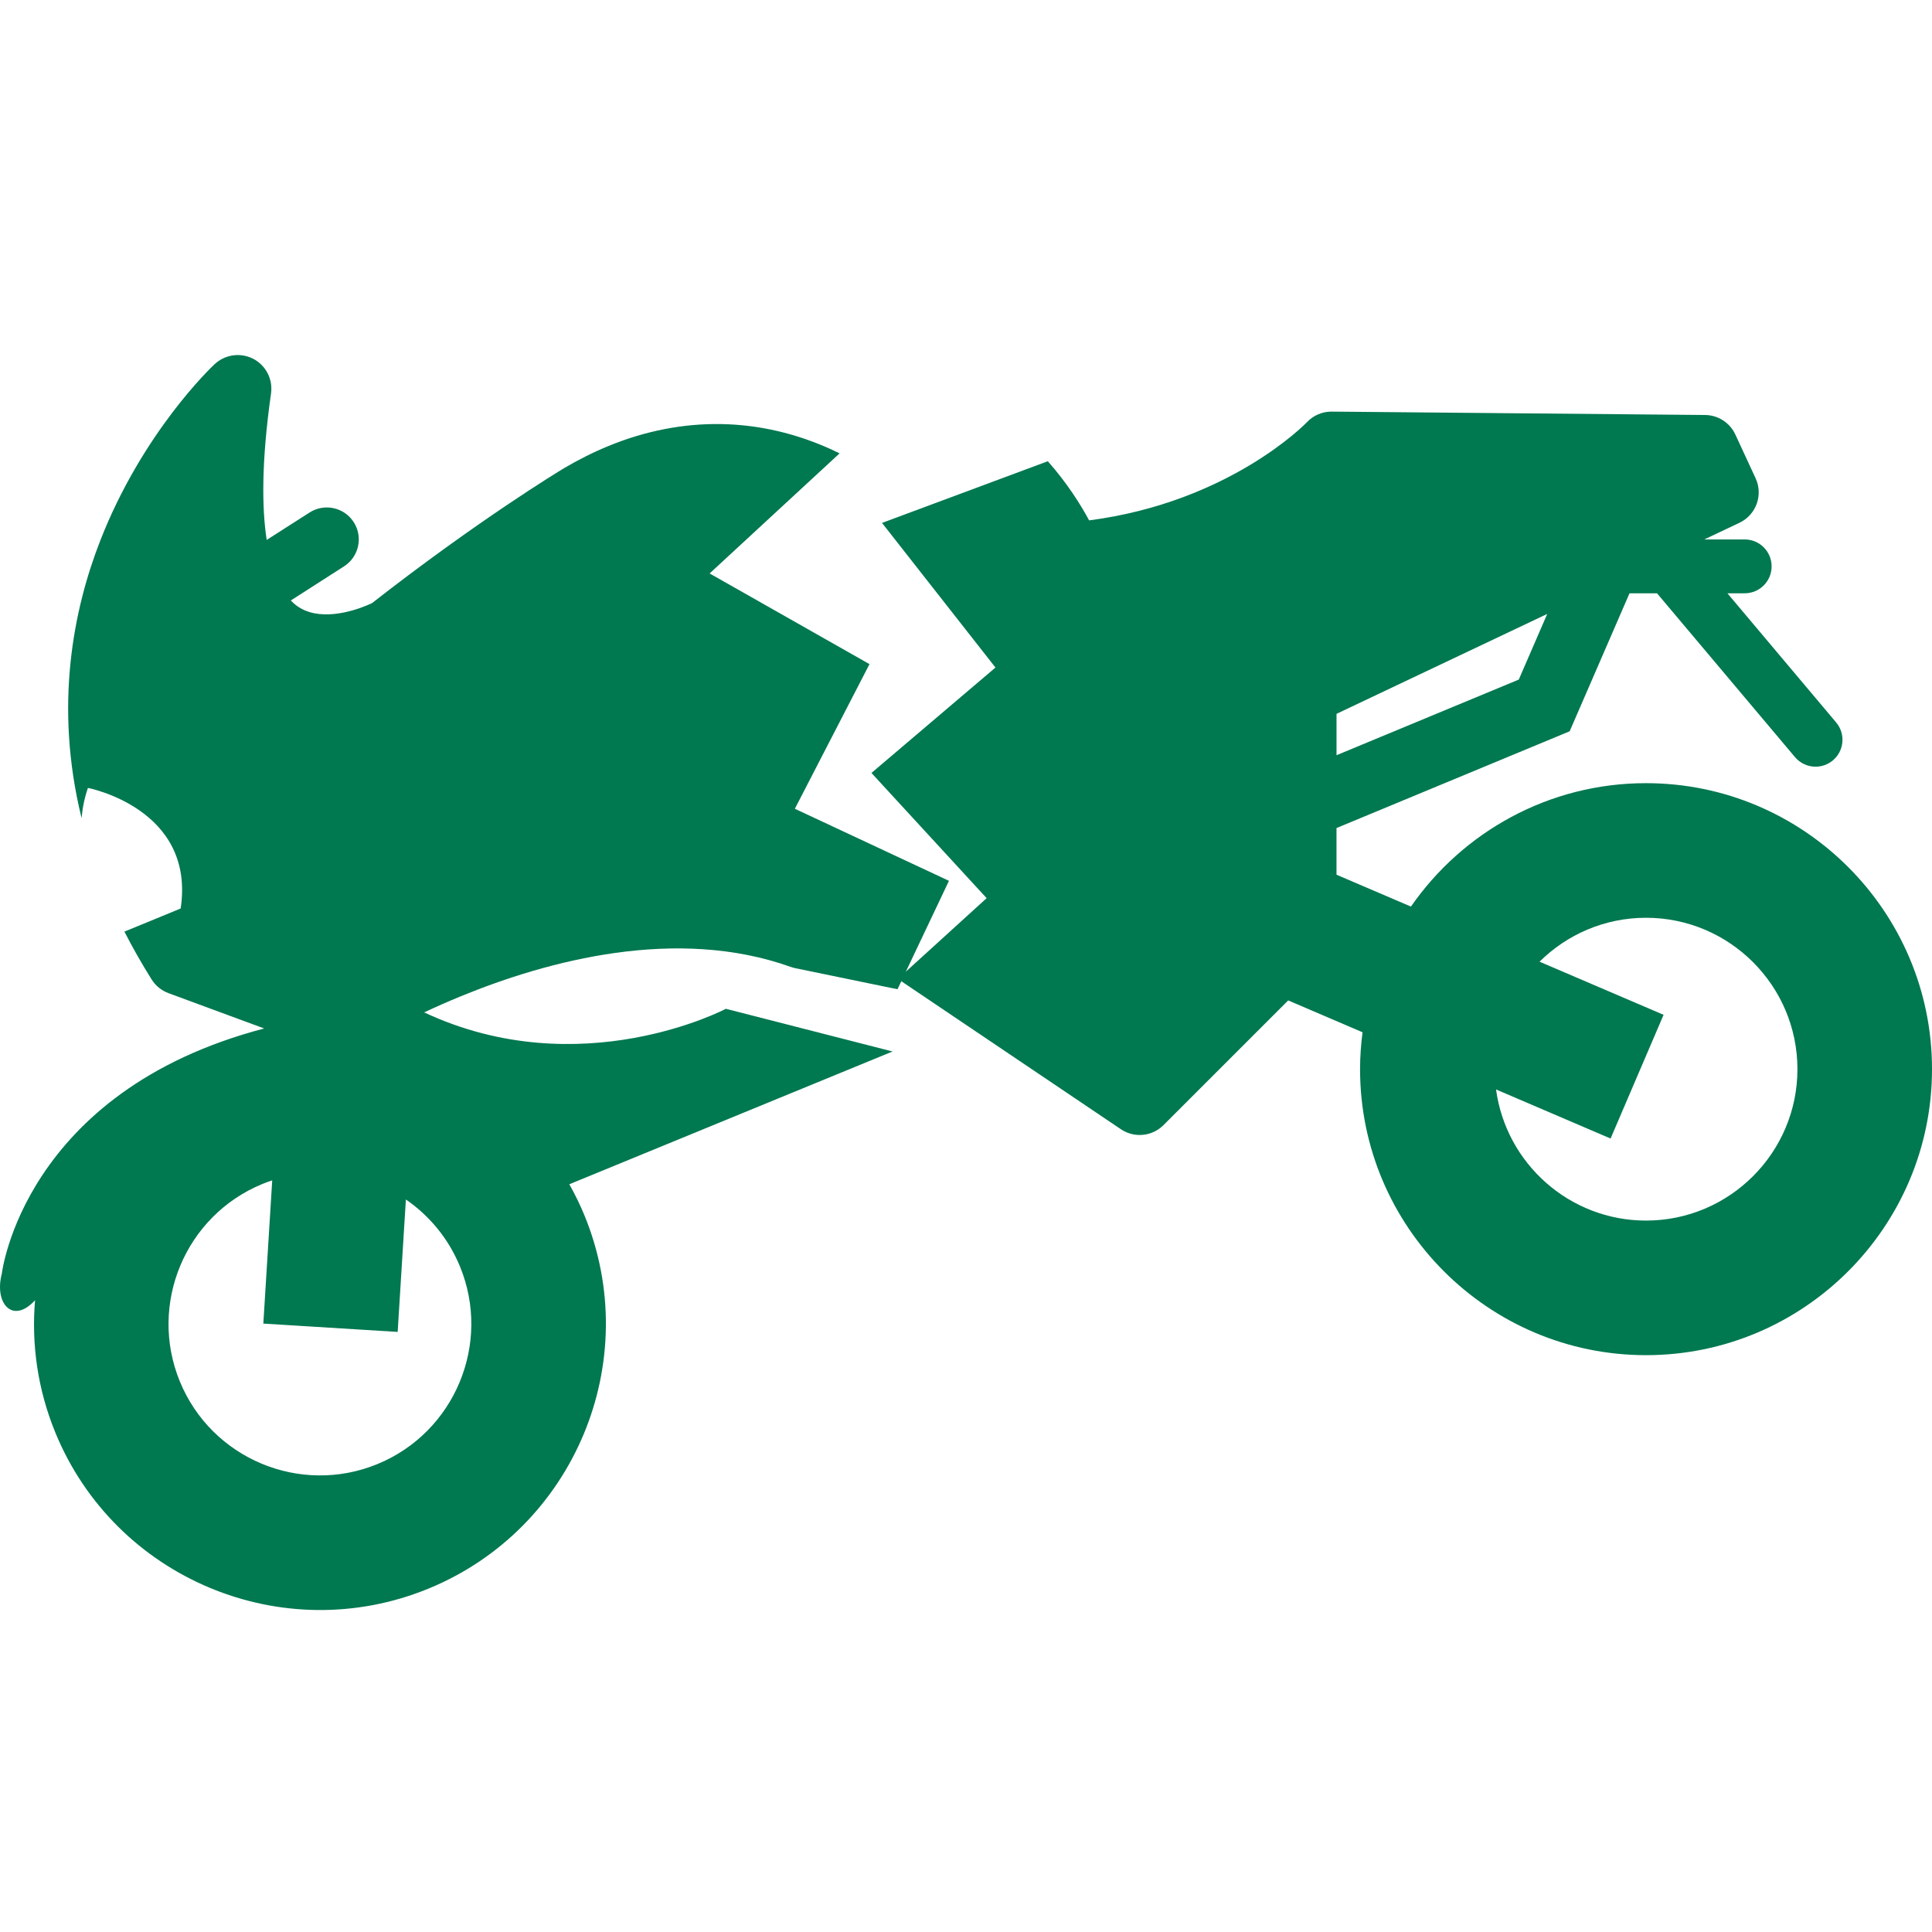
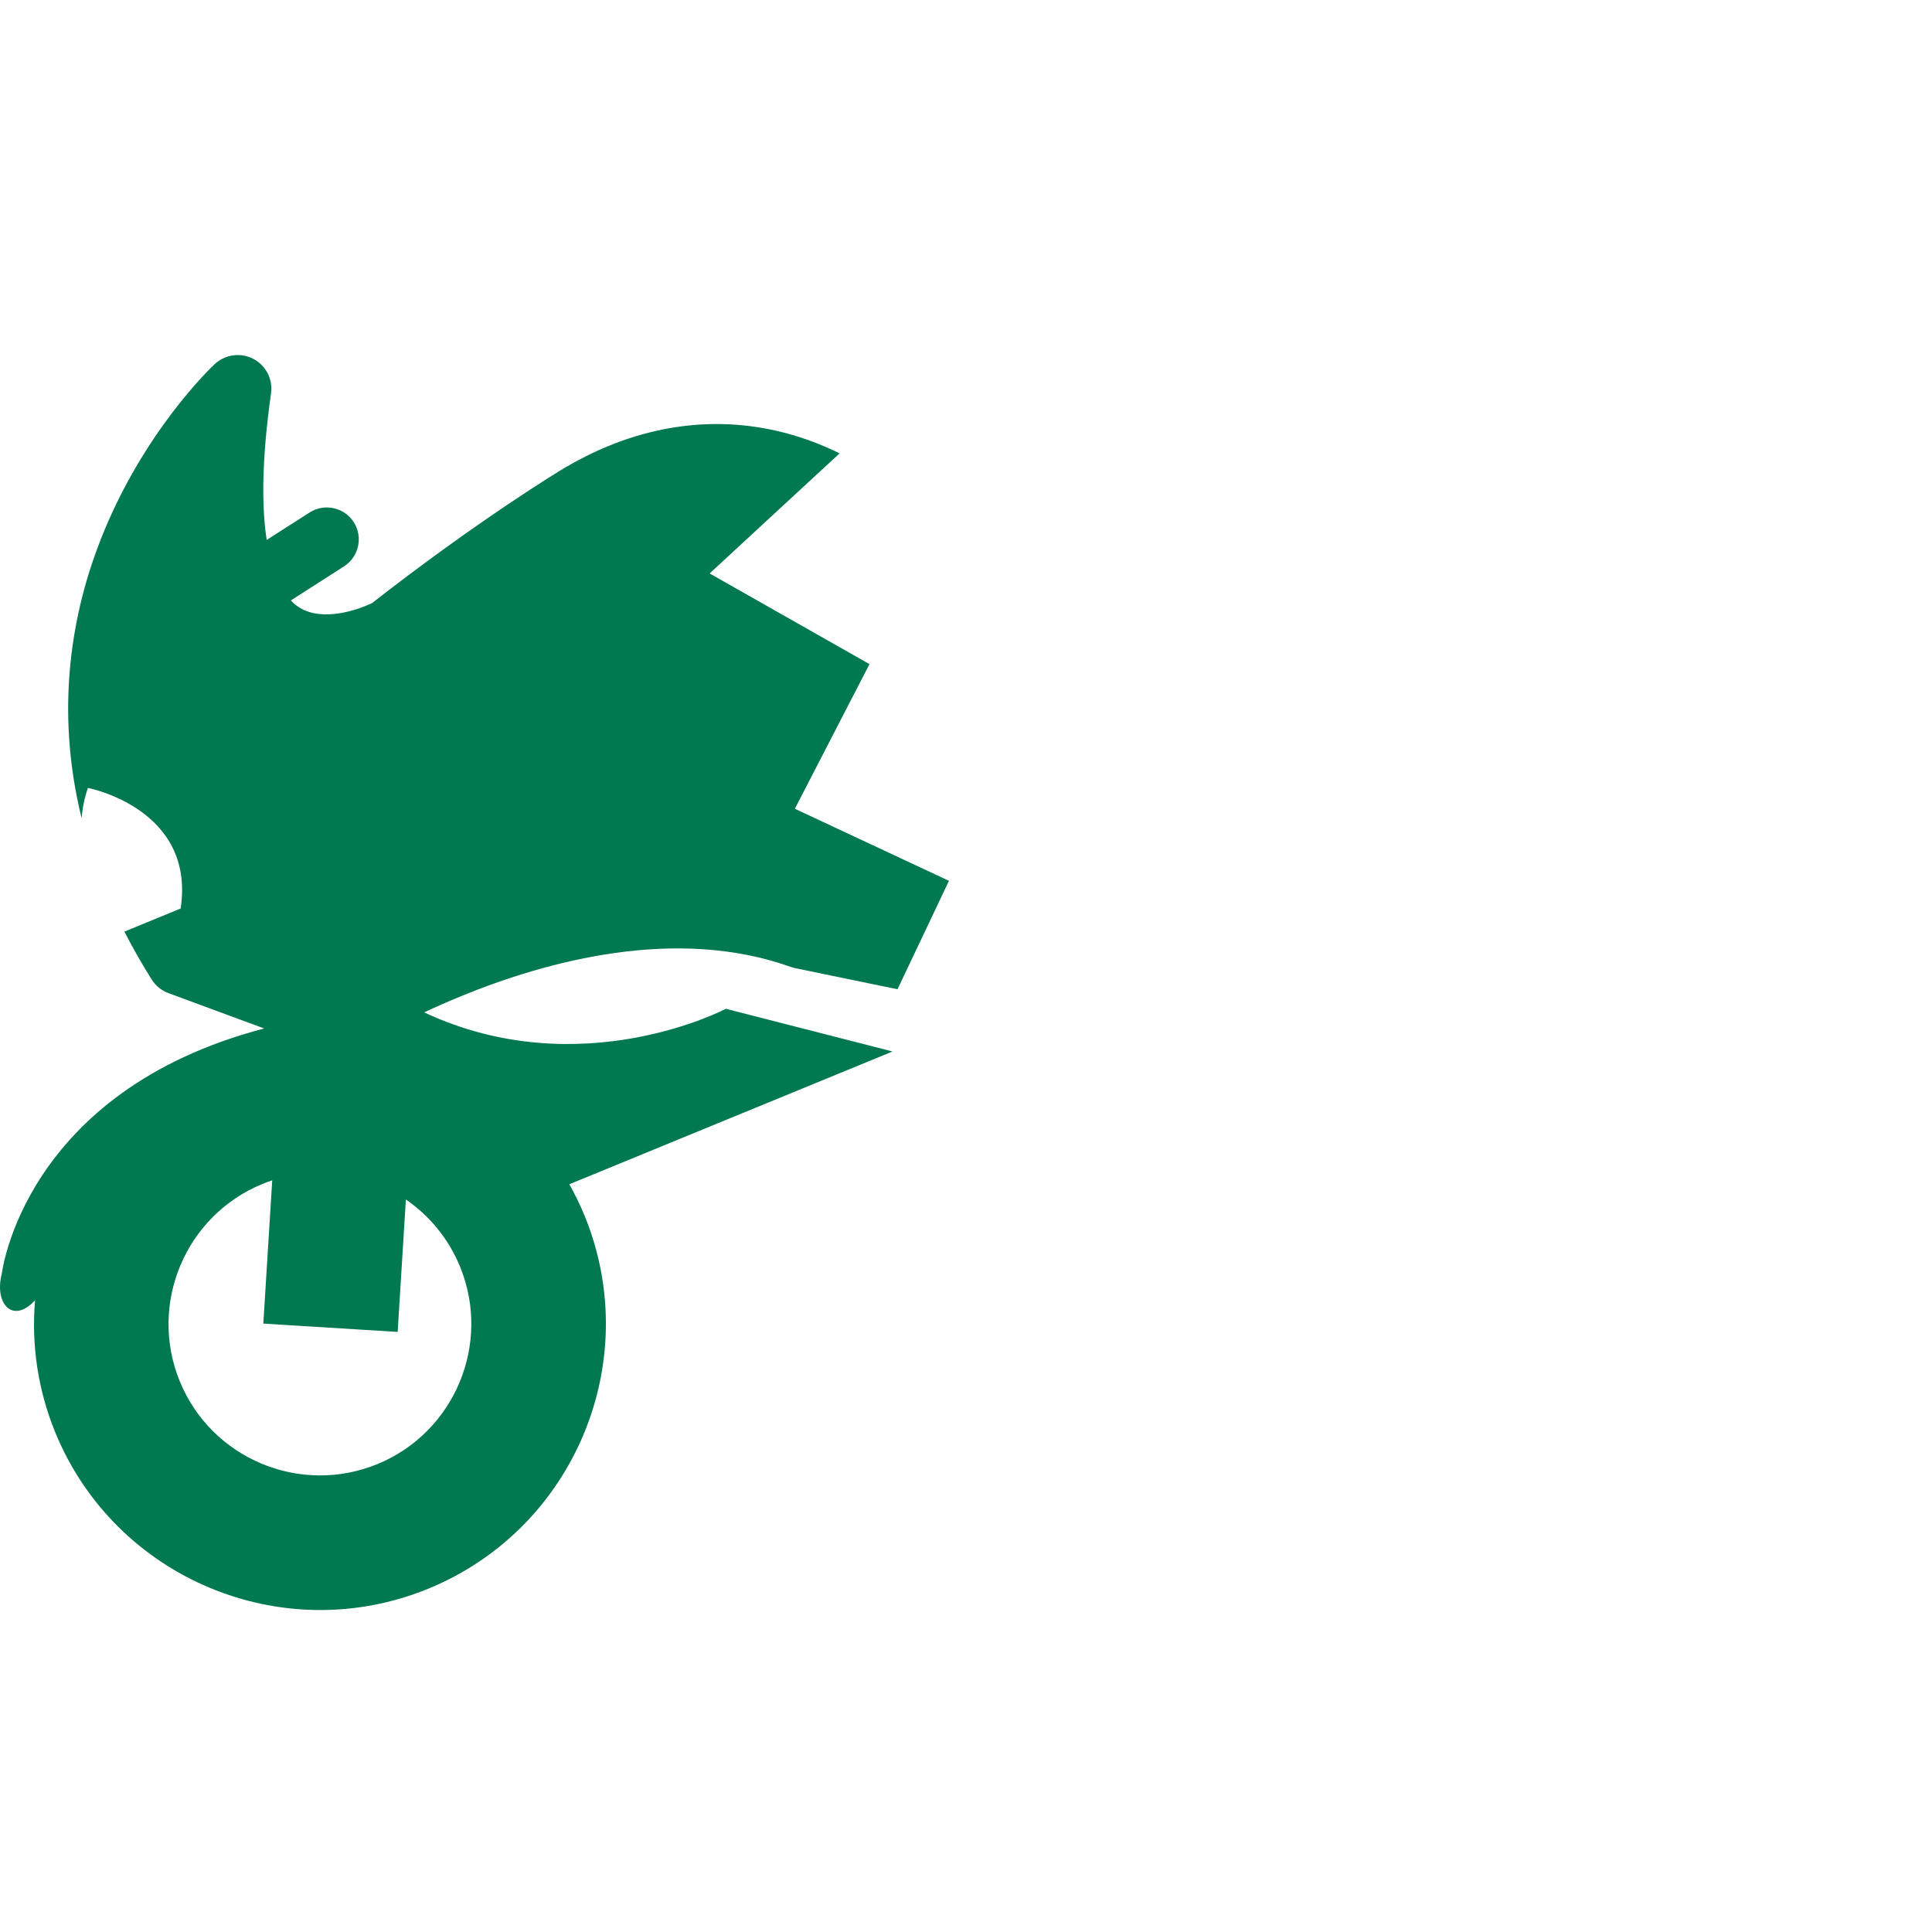
<svg xmlns="http://www.w3.org/2000/svg" xmlns:ns1="http://www.inkscape.org/namespaces/inkscape" xmlns:ns2="http://sodipodi.sourceforge.net/DTD/sodipodi-0.dtd" version="1.1" id="Capa_1" x="0px" y="0px" viewBox="0 0 60 60" xml:space="preserve" ns1:version="0.91 r13725" ns2:docname="bike.svg" width="60" height="60">
  <defs id="defs37" />
  <ns2:namedview pagecolor="#ffffff" bordercolor="#666666" borderopacity="1" objecttolerance="10" gridtolerance="10" guidetolerance="10" ns1:pageopacity="0" ns1:pageshadow="2" ns1:window-width="1680" ns1:window-height="987" id="namedview35" showgrid="false" ns1:zoom="6.0099923" ns1:cx="-2.5321459" ns1:cy="31.362609" ns1:window-x="-8" ns1:window-y="-8" ns1:window-maximized="1" ns1:current-layer="Capa_1" ns1:snap-bbox="true" ns1:bbox-nodes="true" ns1:snap-page="true" />
-   <path style="stroke:#000000;stroke-width:0;stroke-linecap:round;stroke-linejoin:round;fill:#007850;fill-opacity:1" d="m 41.349,12.783 c -0.29,0 -0.567,0.121 -0.765,0.333 -0.022,0.023 -2.39,2.476 -6.76,3.045 -0.262,-0.487 -0.681,-1.156 -1.283,-1.837 l -5.149,1.916 3.523,4.491 -3.851,3.274 3.577,3.888 -2.757,2.508 6.926,4.668 c 0.178,0.12 0.381,0.179 0.584,0.179 0.27,0 0.537,-0.104 0.739,-0.306 l 3.873,-3.873 2.309,0.989 c -0.049,0.376 -0.077,0.758 -0.077,1.146 0,4.897 3.984,8.882 8.881,8.882 4.897,0 8.881,-3.984 8.881,-8.882 0,-4.897 -3.984,-8.882 -8.881,-8.882 -3.023,0 -5.696,1.519 -7.301,3.833 l -2.312,-0.99 0,-1.449 7.241,-3.005 1.859,-4.286 0.854,0 4.284,5.087 c 0.165,0.196 0.402,0.298 0.64,0.298 0.19,0 0.381,-0.064 0.538,-0.196 0.353,-0.297 0.399,-0.824 0.101,-1.178 l -3.377,-4.011 0.537,0 c 0.462,0 0.836,-0.374 0.836,-0.836 0,-0.462 -0.374,-0.836 -0.836,-0.836 l -1.256,0 1.094,-0.518 c 0.518,-0.246 0.742,-0.863 0.5,-1.384 L 53.892,13.493 C 53.722,13.127 53.357,12.892 52.953,12.888 L 41.358,12.783 Z m 6.702,6.283 -0.884,2.039 -5.66,2.349 0,-1.285 z m 3.068,9.436 c 2.592,0 4.702,2.109 4.702,4.702 0,2.593 -2.109,4.702 -4.702,4.702 -2.379,0 -4.349,-1.776 -4.658,-4.072 l 3.557,1.524 1.646,-3.842 -3.852,-1.65 c 0.85,-0.843 2.019,-1.364 3.307,-1.364 z" id="path3" ns1:connector-curvature="0" ns2:nodetypes="scccccccccscccsssscccccccscccsssccccccscccccsssccccs" />
  <path style="stroke:#000000;stroke-width:0;stroke-linecap:round;stroke-linejoin:round;fill:#007850;fill-opacity:1" d="m 6.985,11.104 c -0.114,0.047 -0.221,0.115 -0.316,0.202 -0.091,0.084 -2.232,2.107 -3.549,5.466 C 2.278,18.923 1.675,21.917 2.534,25.409 c 0.026,-0.309 0.087,-0.624 0.197,-0.939 0,0 3.346,0.639 2.88,3.744 l -1.747,0.718 c 0.25,0.489 0.53,0.984 0.845,1.486 0.123,0.195 0.307,0.345 0.523,0.425 l 2.973,1.097 c -7.488,1.963 -8.149,7.617 -8.149,7.617 -0.241,0.927 0.34,1.581 1.033,0.823 -0.116,1.36 0.078,2.766 0.631,4.113 1.861,4.53 7.059,6.702 11.589,4.842 4.53,-1.86 6.702,-7.06 4.842,-11.59 -0.138,-0.336 -0.297,-0.658 -0.47,-0.967 l 10.038,-4.123 -5.176,-1.326 c 0,0 -4.516,2.385 -9.37,0.112 0.344,-0.162 0.722,-0.33 1.129,-0.497 2.72,-1.117 6.708,-2.183 10.258,-0.915 0.046,0.016 0.093,0.029 0.14,0.039 l 3.173,0.654 1.598,-3.367 -4.786,-2.238 2.318,-4.492 -4.965,-2.816 4.036,-3.729 c -0.073,-0.036 -0.146,-0.072 -0.222,-0.107 -2.24,-1.029 -4.645,-1.071 -6.955,-0.122 -0.468,0.192 -0.938,0.427 -1.399,0.7 -0.002,0.001 -0.005,0.003 -0.007,0.005 -0.107,0.064 -2.632,1.592 -5.937,4.174 -0.04,0.019 -0.098,0.045 -0.17,0.075 -0.428,0.176 -1.5,0.527 -2.196,-0.014 -0.05,-0.039 -0.103,-0.086 -0.156,-0.143 L 10.685,17.588 c 0.462,-0.296 0.596,-0.91 0.301,-1.371 -0.296,-0.462 -0.909,-0.596 -1.371,-0.301 L 8.282,16.768 C 8.129,15.769 8.119,14.321 8.417,12.218 8.479,11.779 8.258,11.349 7.866,11.144 7.587,10.999 7.265,10.99 6.986,11.104 Z m 1.163,25.665 c 0.101,-0.042 0.203,-0.078 0.306,-0.112 l -0.276,4.448 4.172,0.259 0.255,-4.113 c 0.726,0.5 1.321,1.207 1.68,2.081 0.985,2.398 -0.165,5.151 -2.563,6.136 C 9.323,46.453 6.571,45.303 5.586,42.904 4.601,40.506 5.751,37.754 8.149,36.769 Z" id="path3-6" ns1:connector-curvature="0" ns2:nodetypes="scscccccccccsssccccsccccccccsscccsccccccccsscccccsss" />
  <g id="g5" transform="translate(0,-384.266)" />
  <g id="g7" transform="translate(0,-384.266)" />
  <g id="g9" transform="translate(0,-384.266)" />
  <g id="g11" transform="translate(0,-384.266)" />
  <g id="g13" transform="translate(0,-384.266)" />
  <g id="g15" transform="translate(0,-384.266)" />
  <g id="g17" transform="translate(0,-384.266)" />
  <g id="g19" transform="translate(0,-384.266)" />
  <g id="g21" transform="translate(0,-384.266)" />
  <g id="g23" transform="translate(0,-384.266)" />
  <g id="g25" transform="translate(0,-384.266)" />
  <g id="g27" transform="translate(0,-384.266)" />
  <g id="g29" transform="translate(0,-384.266)" />
  <g id="g31" transform="translate(0,-384.266)" />
  <g id="g33" transform="translate(0,-384.266)" />
</svg>